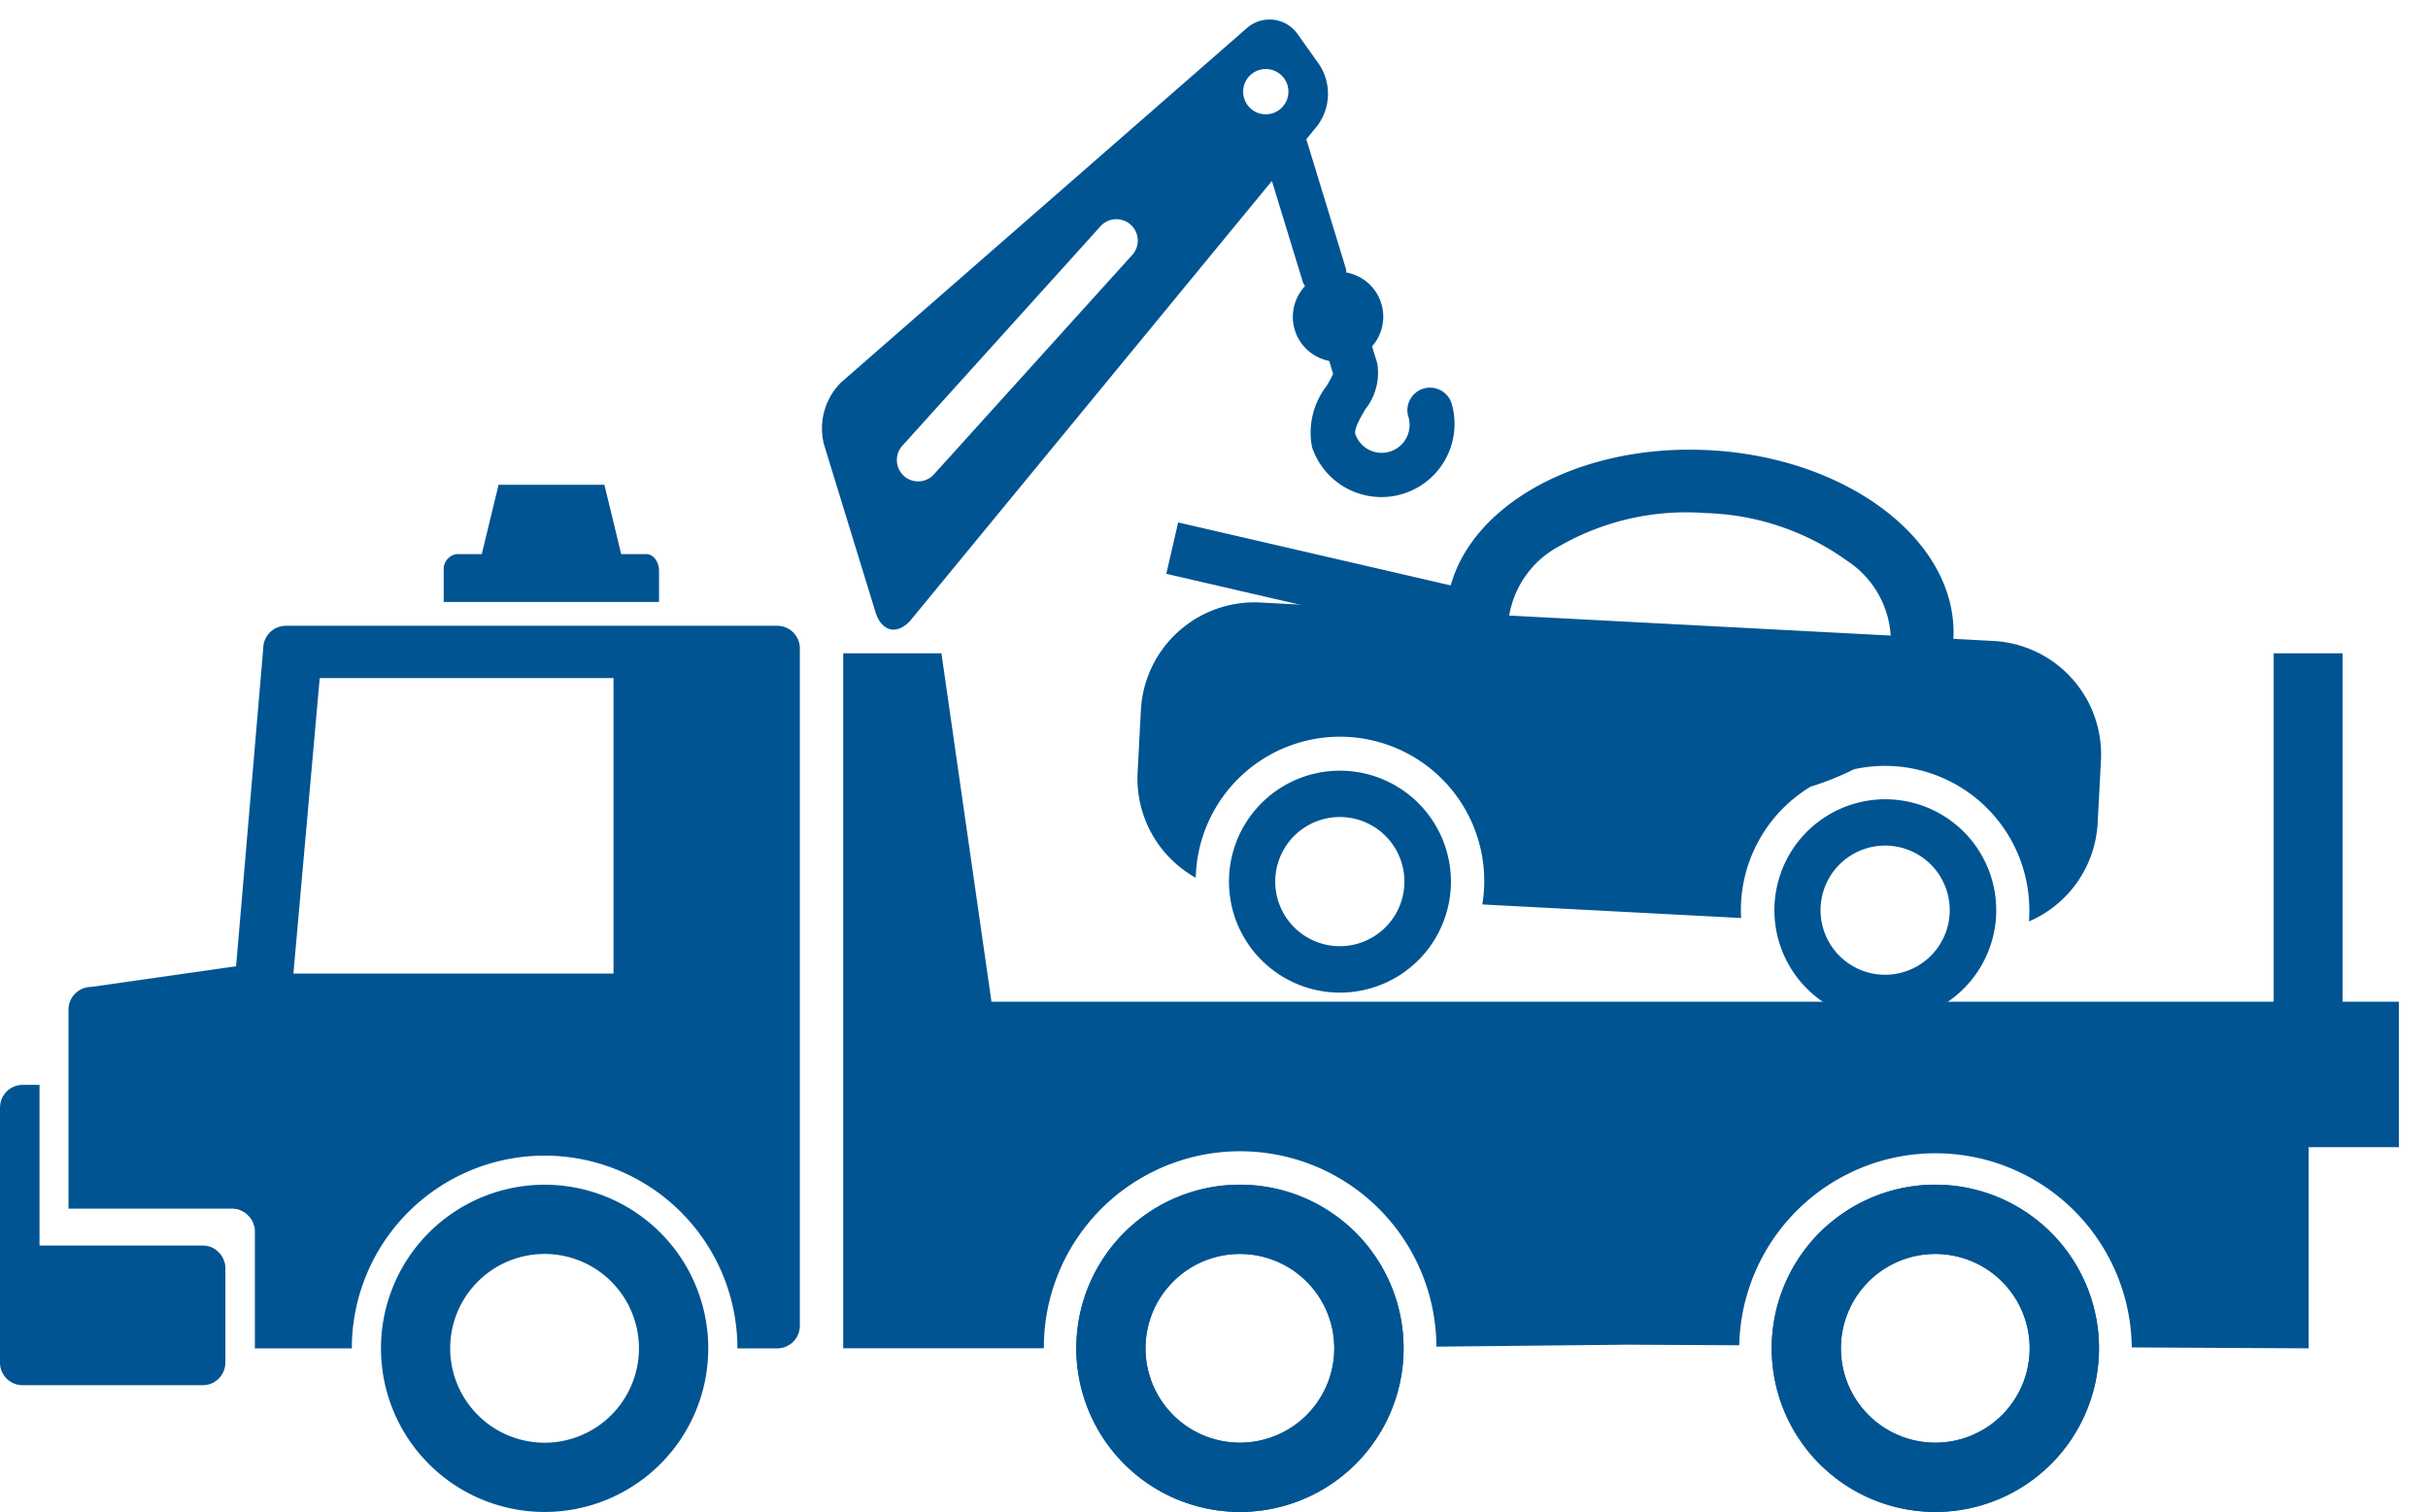
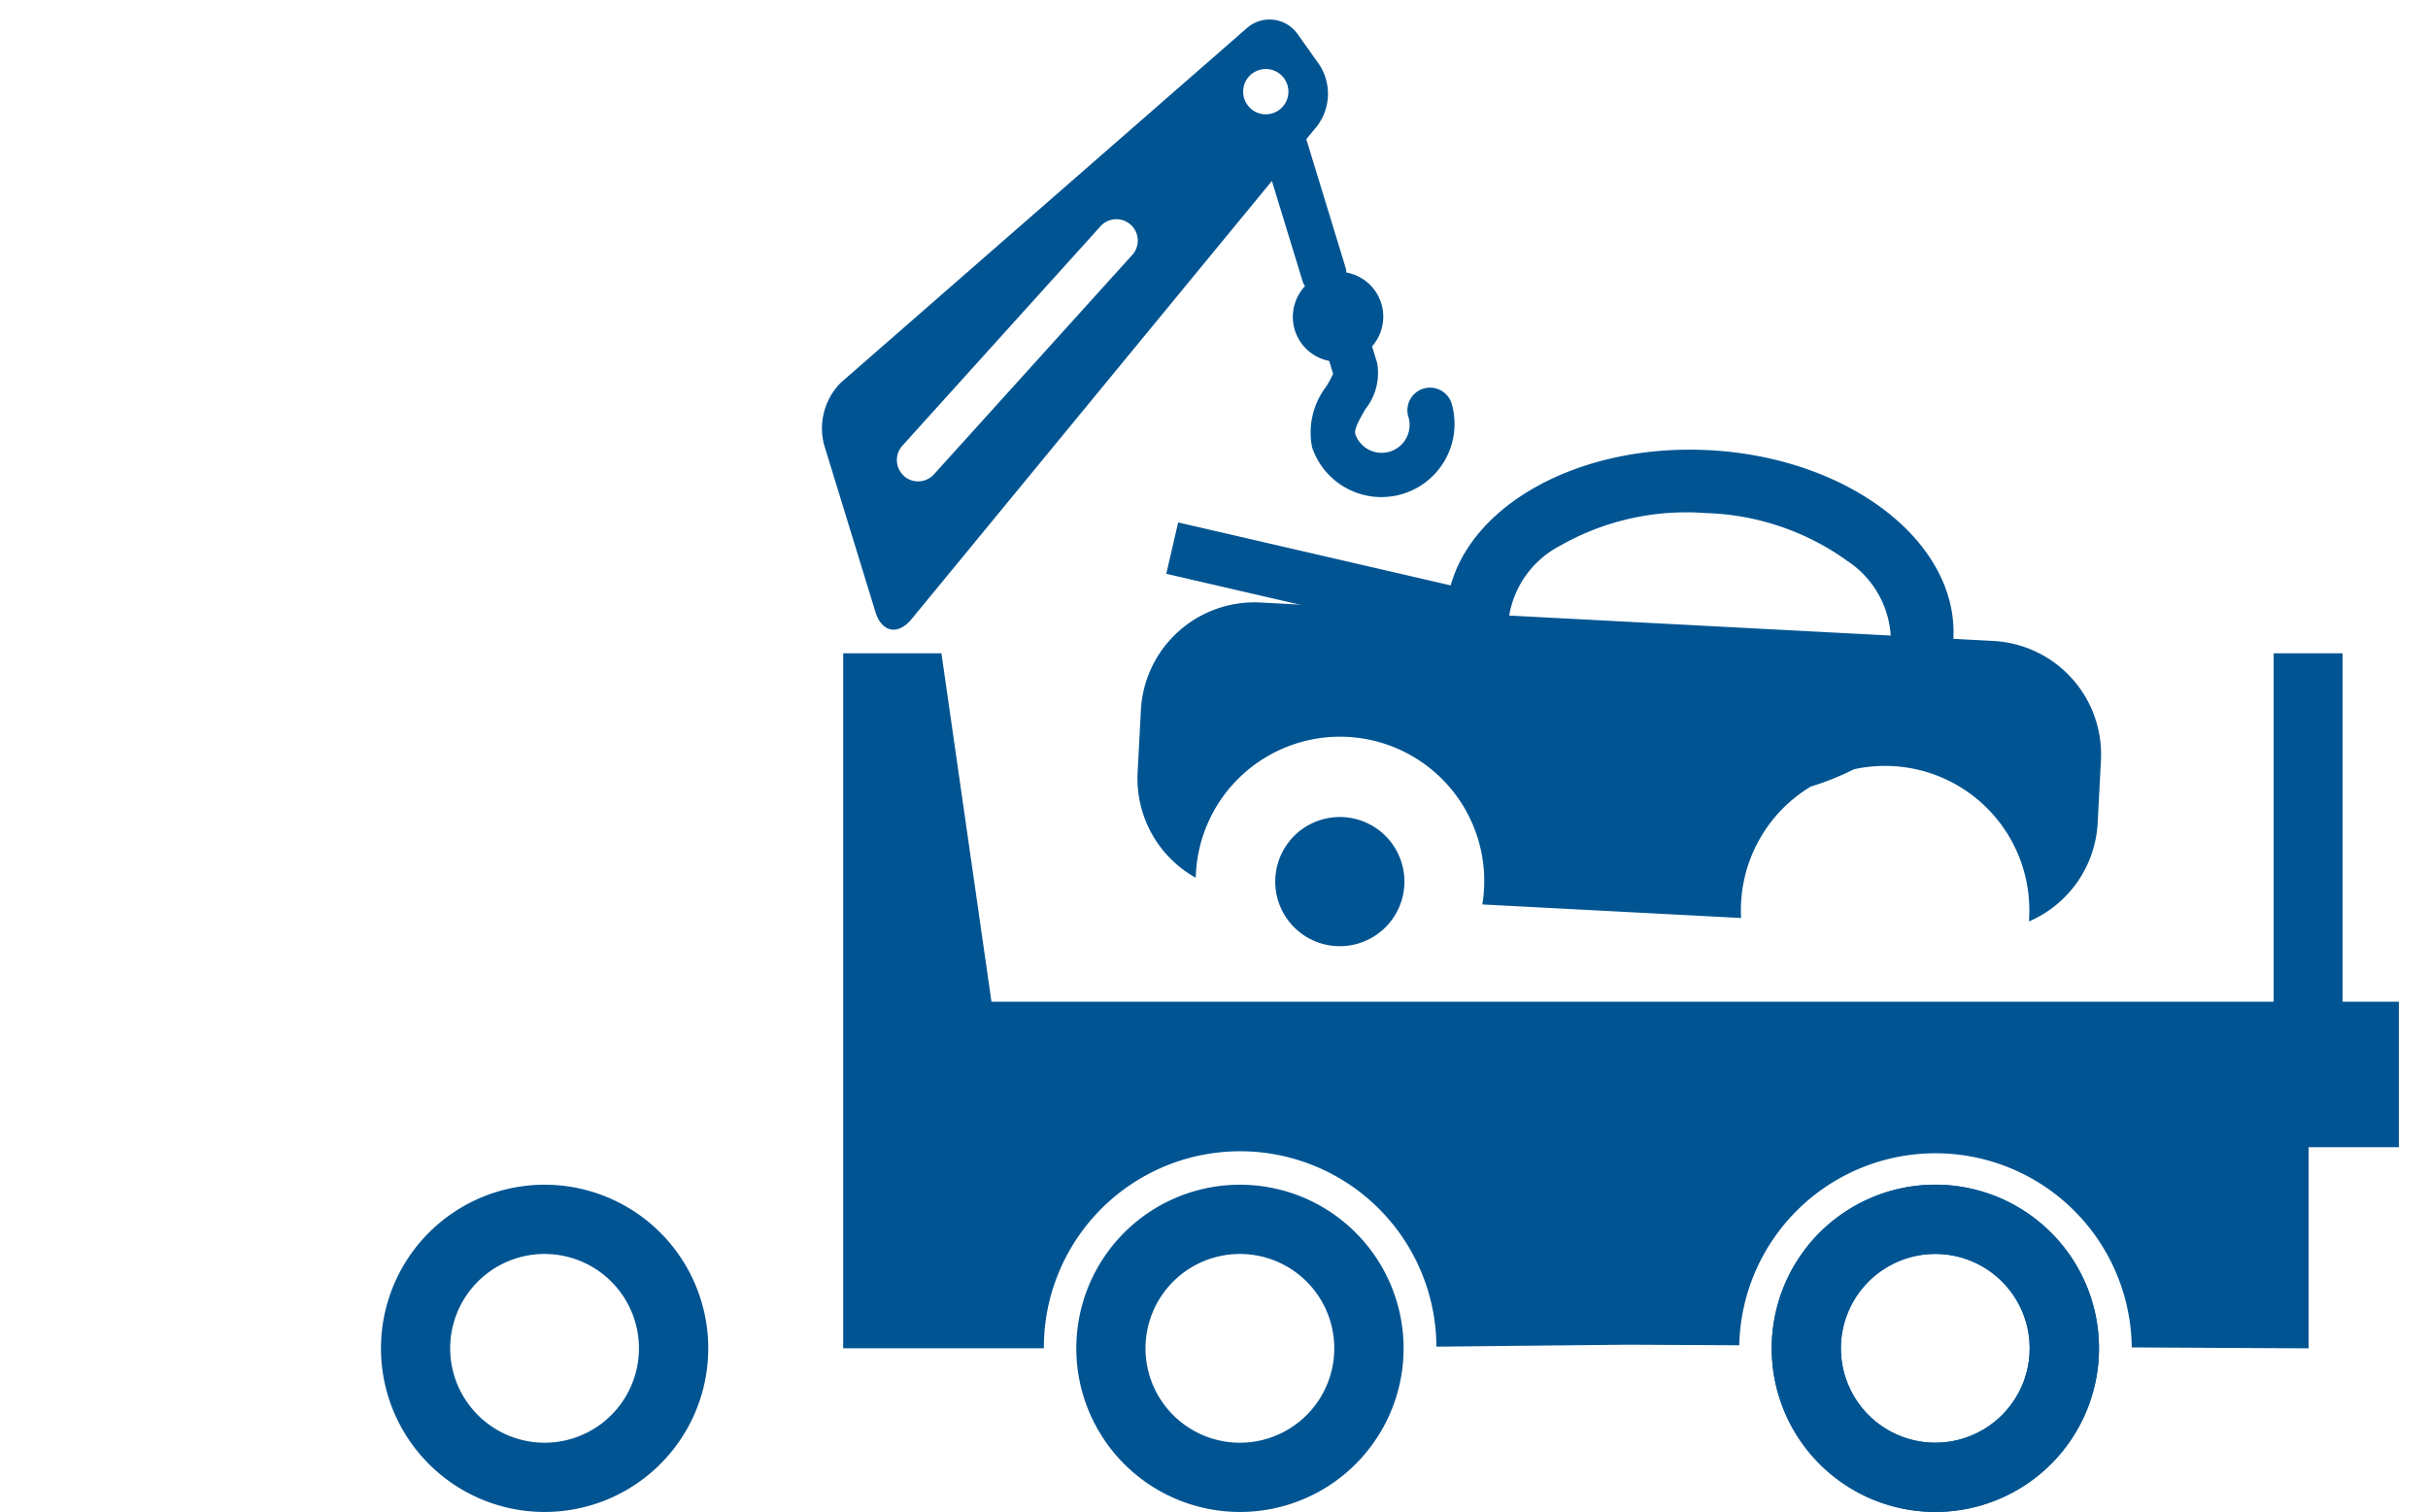
<svg xmlns="http://www.w3.org/2000/svg" width="41.724" height="25.984">
  <g style="isolation:isolate" fill="#005492">
    <path data-name="合体 15" d="M17.934 23.172H14.49V11.228h1.688l.86 5.988h22.034v-5.988h1.184v5.988h.967v2.5h-1.55v3.457l-3.04-.016a3.373 3.373 0 0 0-6.745-.037l-1.921-.01-3.283.034a3.373 3.373 0 0 0-6.746.03Zm1.19 0h-.067a2.25 2.25 0 0 1 4.5-.018h-.067a2.184 2.184 0 0 0-4.367.017Zm16.383-.023h-.066a2.184 2.184 0 0 0-4.367-.024h-.066a2.25 2.25 0 0 1 4.5.024Z" stroke="rgba(0,0,0,0)" stroke-miterlimit="10" />
-     <path data-name="パス 91656" d="m1.565 16.962 2.492-.356.467-5.463a.389.389 0 0 1 .388-.388h8.445a.389.389 0 0 1 .388.388v11.64a.39.39 0 0 1-.388.391h-.685a3.313 3.313 0 0 0-6.626 0H4.38v-2.011a.353.353 0 0 0-.009-.082.032.032 0 0 0-.009-.023.338.338 0 0 0-.1-.169.208.208 0 0 0-.055-.047.5.5 0 0 0-.067-.038.378.378 0 0 0-.151-.032H1.177v-3.419a.39.39 0 0 1 .388-.391m8.978-.23v-5.078H5.494l-.452 5.078Z" />
-     <path data-name="パス 91657" d="M0 19.034v4.384a.387.387 0 0 0 .388.388h3.1a.369.369 0 0 0 .079-.009.313.313 0 0 0 .073-.023.159.159 0 0 0 .053-.03.34.34 0 0 0 .067-.052.272.272 0 0 0 .046-.058.374.374 0 0 0 .058-.137.35.35 0 0 0 .009-.079v-1.624a.357.357 0 0 0-.009-.082.032.032 0 0 0-.009-.023.342.342 0 0 0-.1-.169.278.278 0 0 0-.055-.047.515.515 0 0 0-.067-.038.433.433 0 0 0-.152-.029H.679v-2.761h-.29a.388.388 0 0 0-.388.388" />
    <path data-name="パス 91658" d="M33.256 20.361a2.812 2.812 0 1 1-2.81 2.81 2.812 2.812 0 0 1 2.81-2.81m0 4.434a1.622 1.622 0 1 0-1.621-1.624 1.622 1.622 0 0 0 1.621 1.624" />
    <path data-name="パス 91659" d="M21.309 20.361a2.812 2.812 0 1 1-2.813 2.81 2.811 2.811 0 0 1 2.813-2.81m0 4.434a1.622 1.622 0 1 0-1.624-1.624 1.622 1.622 0 0 0 1.624 1.624" />
    <path data-name="パス 91660" d="M9.36 20.361a2.812 2.812 0 1 1-2.813 2.813 2.812 2.812 0 0 1 2.813-2.813m0 4.434a1.622 1.622 0 1 0-1.624-1.621 1.624 1.624 0 0 0 1.624 1.621" />
-     <path data-name="パス 91661" d="M7.625 9.812v.533h3.7v-.533c0-.16-.1-.289-.219-.289h-.431l-.289-1.192H8.568l-.289 1.192h-.434a.261.261 0 0 0-.219.289" />
    <g data-name="グループ 40414">
      <path data-name="パス 91811" d="m34.261 11.016-.693-.037c.087-1.664-1.792-3.116-4.199-3.242s-4.428 1.12-4.515 2.786l-3.196-.168a1.954 1.954 0 0 0-2.052 1.844l-.057 1.085a1.954 1.954 0 0 0 .998 1.801l.004-.065a2.479 2.479 0 1 1 4.922.524l4.447.233a2.479 2.479 0 0 1 1.196-2.258 4.85 4.85 0 0 0 .744-.298 2.48 2.48 0 0 1 3.01 2.55l-.003.065a1.954 1.954 0 0 0 1.18-1.689l.057-1.083a1.954 1.954 0 0 0-1.844-2.048m-7.45-1.637a4.374 4.374 0 0 1 2.502-.561 4.374 4.374 0 0 1 2.43.82 1.664 1.664 0 0 1 .749 1.285l-6.556-.344a1.664 1.664 0 0 1 .875-1.2" />
-       <path data-name="パス 91812" d="M23.125 13.248a1.906 1.906 0 0 0-2.003 1.803 1.928 1.928 0 0 0 .003.247 1.907 1.907 0 1 0 2-2.05m-.158 3.012a1.11 1.11 0 1 1 1.12-.788 1.111 1.111 0 0 1-1.12.788" />
-       <path data-name="パス 91813" d="M32.495 13.739a1.906 1.906 0 1 0 1.778 2.248 1.928 1.928 0 0 0 .029-.245 1.907 1.907 0 0 0-1.807-2.003m-.158 3.012a1.11 1.11 0 1 1 1.121-.788 1.112 1.112 0 0 1-1.12.788" />
+       <path data-name="パス 91812" d="M23.125 13.248m-.158 3.012a1.11 1.11 0 1 1 1.12-.788 1.111 1.111 0 0 1-1.12.788" />
      <path data-name="長方形 16501" d="m20.042 9.862.204-.883 5.097 1.178-.204.883z" />
    </g>
    <path data-name="パス 91840" d="M14.46 6.567 21.42.489a.59.59 0 0 1 .884.104l.366.515a.917.917 0 0 1-.035 1.057l-.187.227.682 2.23a.344.344 0 0 1 .006.061.772.772 0 0 1 .442 1.27l.088.286a1 1 0 0 1-.203.794c-.084.144-.199.34-.172.43a.48.48 0 0 0 .917-.281.389.389 0 1 1 .743-.228 1.257 1.257 0 0 1-2.403.735 1.3 1.3 0 0 1 .244-1.048 2.015 2.015 0 0 0 .117-.217l-.068-.221a.771.771 0 0 1-.415-1.285.4.4 0 0 1-.037-.07l-.532-1.738-6.195 7.533c-.229.279-.51.226-.618-.125l-.885-2.882a1.116 1.116 0 0 1 .3-1.069m7.407-4.62a.389.389 0 1 0-.486-.258.388.388 0 0 0 .486.258M15.532 8.18a.368.368 0 0 0 .515-.025l3.396-3.758a.368.368 0 1 0-.545-.493l-3.392 3.757a.368.368 0 0 0 .024.515" />
-     <path data-name="パス 91679" d="M21.309 20.36a2.812 2.812 0 1 1-2.813 2.81 2.811 2.811 0 0 1 2.813-2.81m0 4.434a1.622 1.622 0 1 0-1.624-1.624 1.622 1.622 0 0 0 1.624 1.624" />
    <path data-name="パス 91841" d="M33.259 20.36a2.812 2.812 0 1 1-2.813 2.81 2.811 2.811 0 0 1 2.813-2.81m0 4.434a1.622 1.622 0 1 0-1.624-1.624 1.622 1.622 0 0 0 1.624 1.624" />
  </g>
</svg>